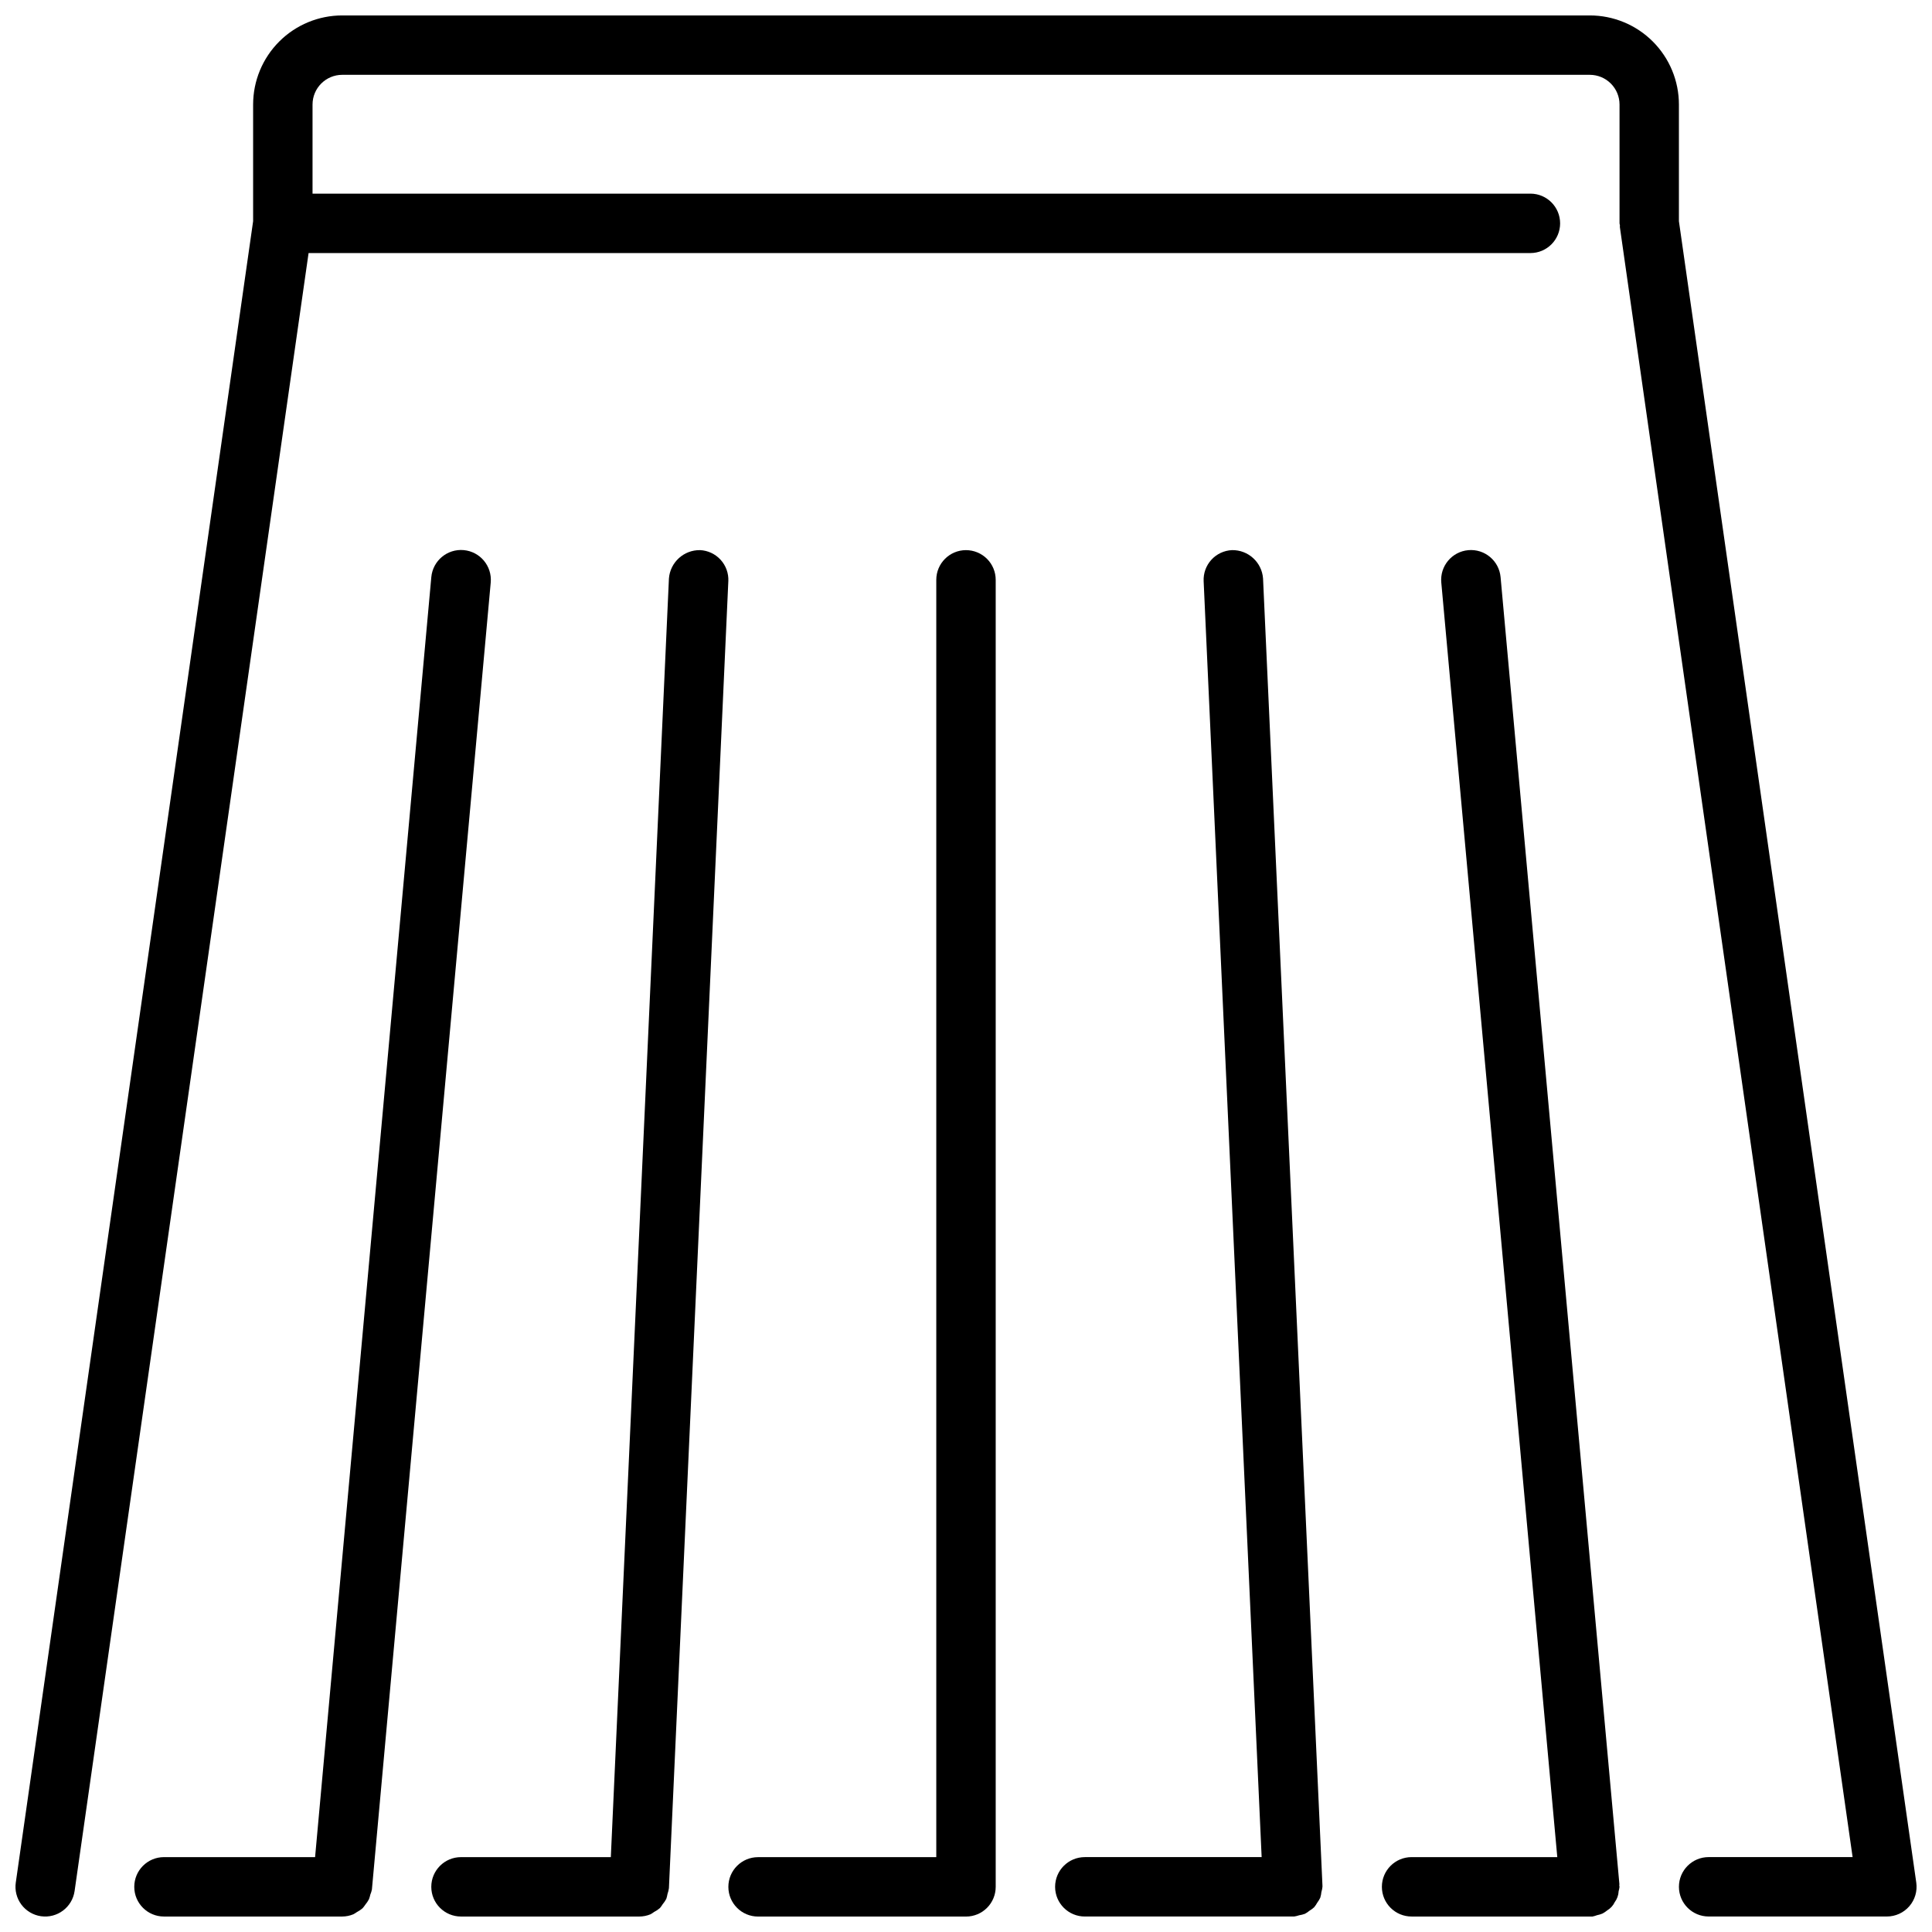
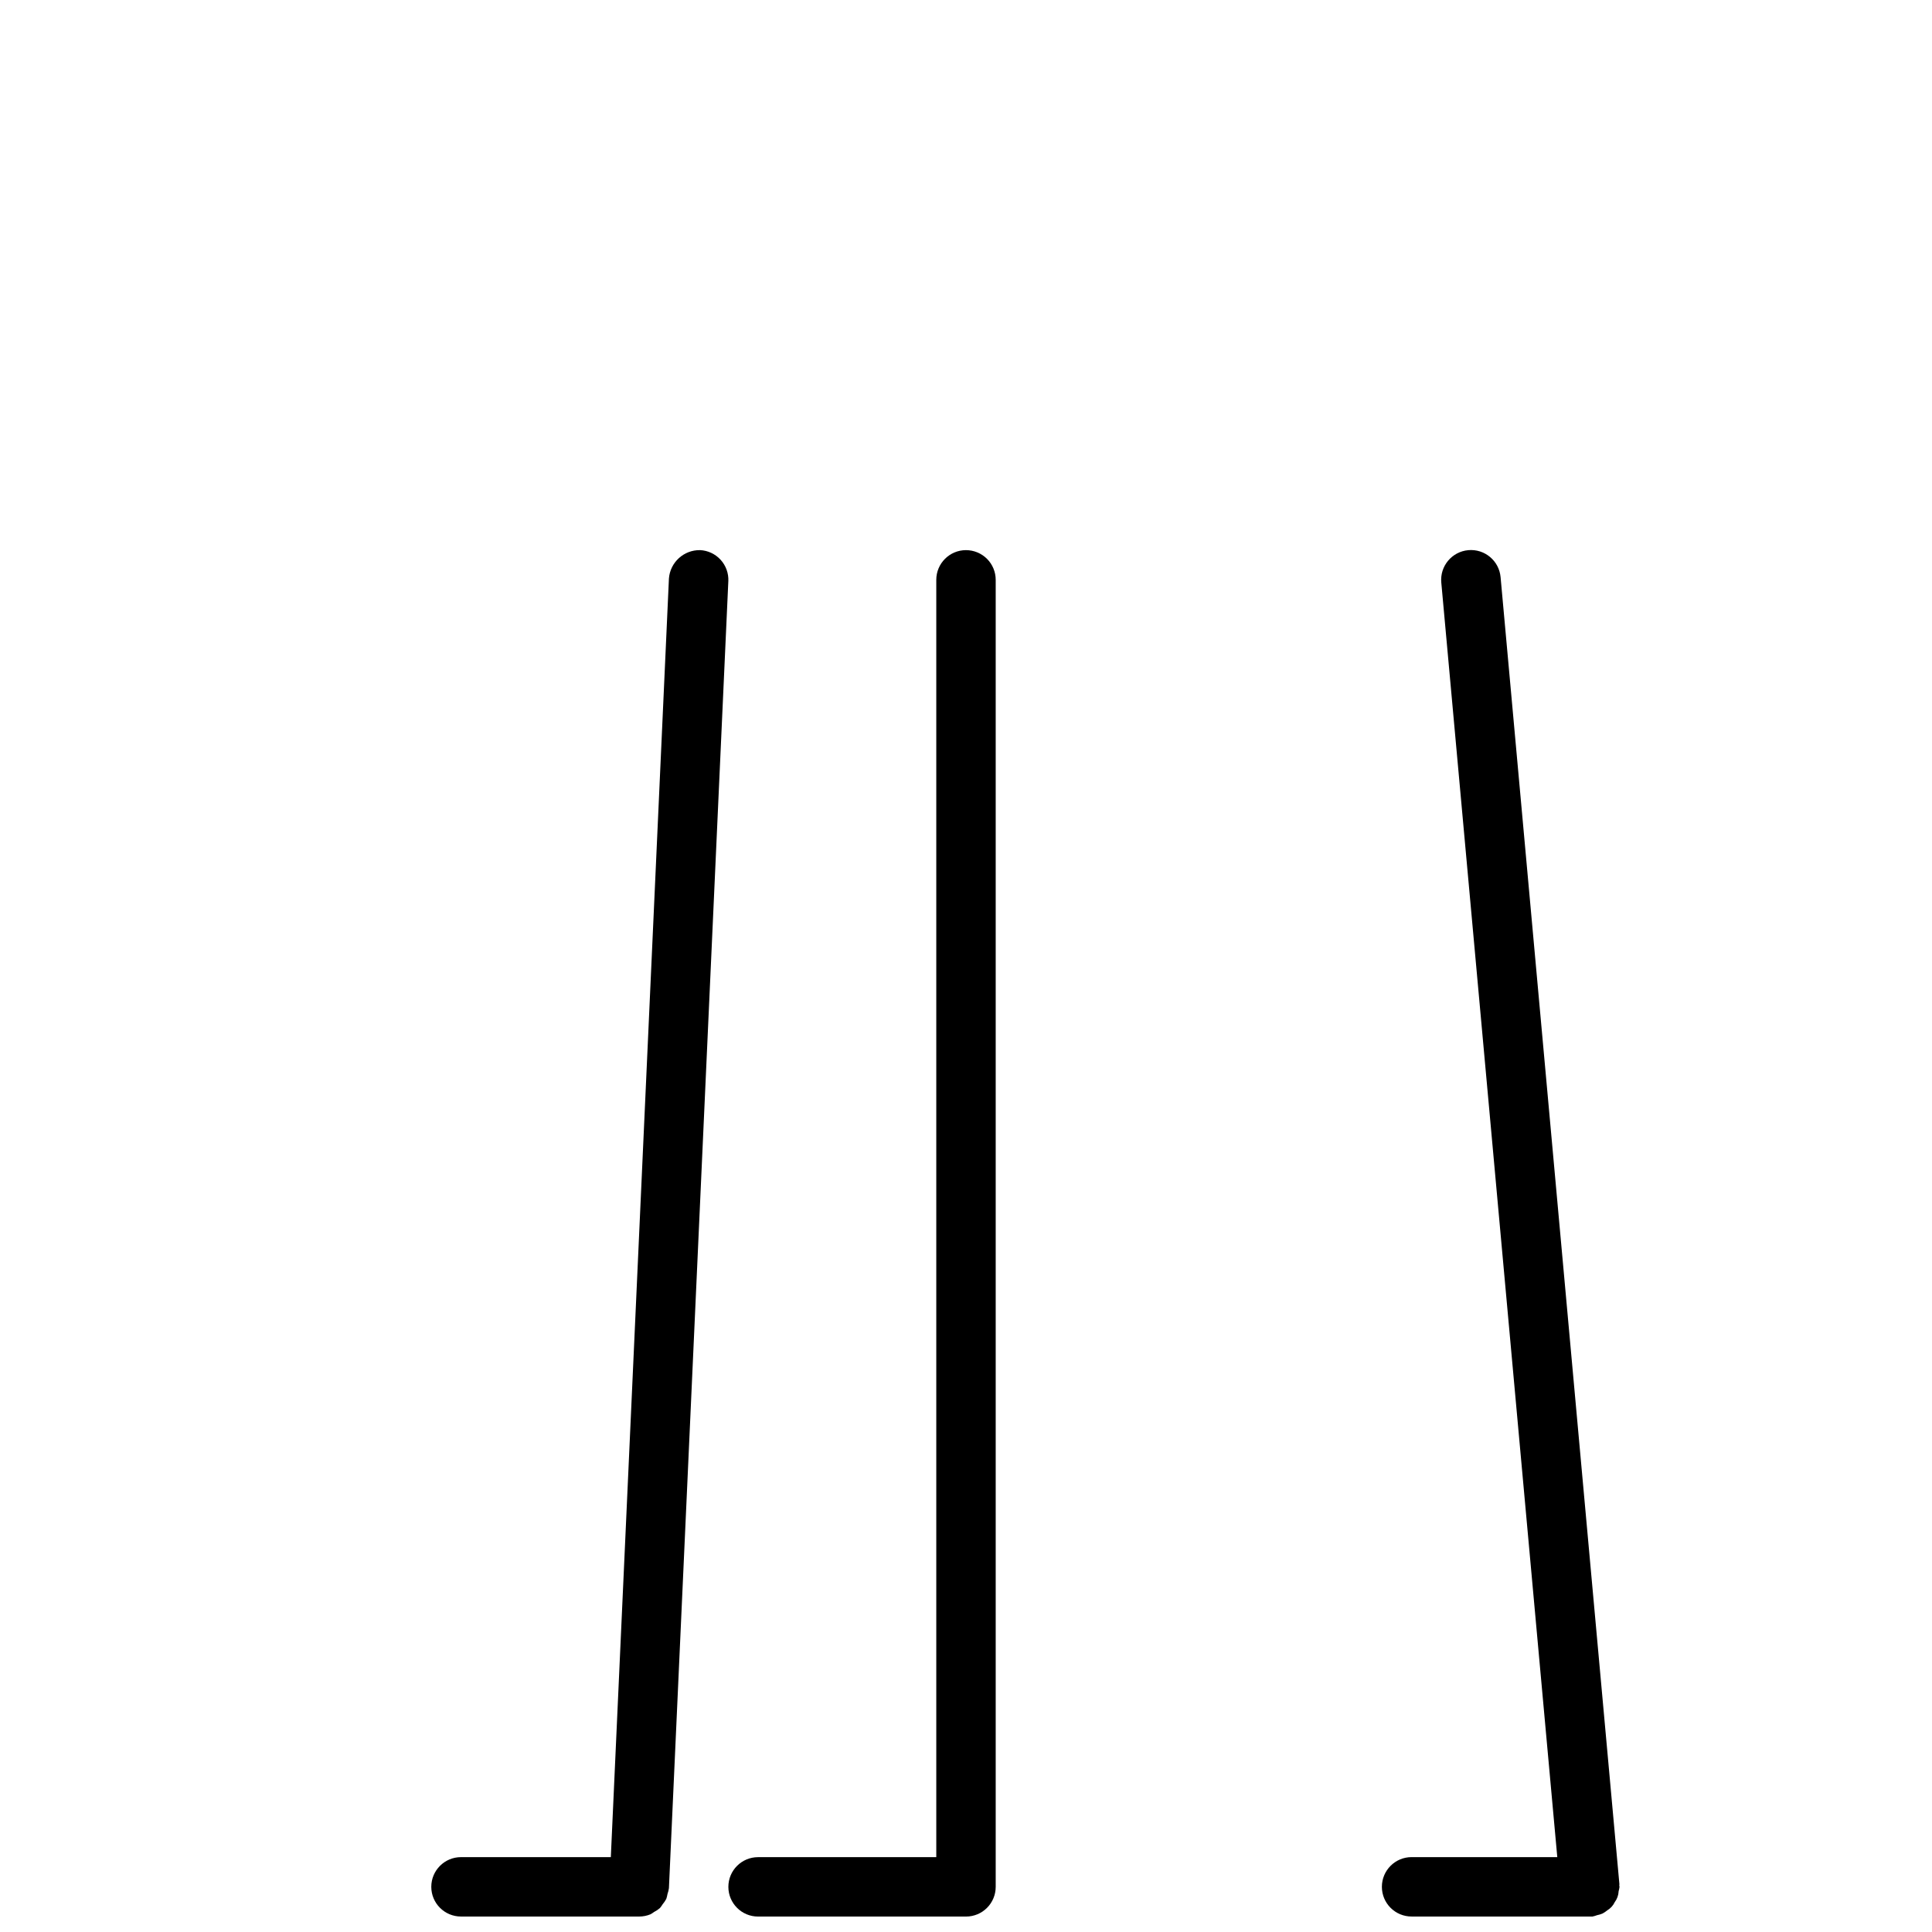
<svg xmlns="http://www.w3.org/2000/svg" width="800px" height="800px" version="1.1" viewBox="144 144 512 512">
  <defs>
    <clipPath id="f">
      <path d="m179 289h96v362.9h-96z" />
    </clipPath>
    <clipPath id="e">
-       <path d="m148.09 148.09h503.81v503.81h-503.81z" />
-     </clipPath>
+       </clipPath>
    <clipPath id="d">
      <path d="m337 289h71v362.9h-71z" />
    </clipPath>
    <clipPath id="c">
      <path d="m258 289h80v362.9h-80z" />
    </clipPath>
    <clipPath id="b">
      <path d="m510 289h64v362.9h-64z" />
    </clipPath>
    <clipPath id="a">
-       <path d="m423 289h72v362.9h-72z" />
-     </clipPath>
+       </clipPath>
  </defs>
  <g>
    <g clip-path="url(#f)">
-       <path d="m242.15 646.06c0.18-0.426 0.316-0.871 0.41-1.324l31.488-346.37c0.391-4.348-2.816-8.191-7.164-8.582-4.348-0.391-8.188 2.816-8.582 7.164l-30.801 339.21h-40.047c-4.348 0-7.871 3.523-7.871 7.871s3.523 7.871 7.871 7.871h47.234c1.016-0.004 2.019-0.207 2.957-0.598 0.312-0.168 0.617-0.355 0.906-0.559 0.551-0.289 1.066-0.637 1.535-1.039 0.27-0.305 0.52-0.629 0.742-0.969 0.367-0.438 0.684-0.91 0.949-1.418 0.156-0.406 0.281-0.828 0.371-1.258z" />
-     </g>
+       </g>
    <g clip-path="url(#e)">
      <path d="m588.93 202.62v-30.914c0-6.266-2.488-12.27-6.914-16.699-4.43-4.43-10.438-6.918-16.699-6.918h-330.62c-6.266 0-12.273 2.488-16.699 6.918-4.43 4.43-6.918 10.434-6.918 16.699v30.914l-62.898 440.29c-0.297 2.066 0.242 4.168 1.492 5.836 1.254 1.672 3.117 2.777 5.184 3.074 4.305 0.617 8.293-2.371 8.91-6.676l62.008-434.08h323.8c4.348 0 7.871-3.523 7.871-7.871 0-4.348-3.523-7.875-7.871-7.875h-322.75v-23.613c0-4.348 3.527-7.875 7.875-7.875h330.62c2.086 0 4.09 0.832 5.566 2.309 1.477 1.477 2.305 3.477 2.305 5.566v31.488c0 0.188 0.094 0.355 0.109 0.543s-0.062 0.379 0 0.574l61.66 431.84h-38.152c-4.348 0-7.875 3.523-7.875 7.871s3.527 7.871 7.875 7.871h47.23c2.281 0 4.453-0.988 5.949-2.715 1.496-1.727 2.168-4.016 1.844-6.273z" />
    </g>
    <g clip-path="url(#d)">
      <path d="m400 289.79c-4.348 0-7.875 3.527-7.875 7.875v338.5h-47.23c-4.348 0-7.871 3.523-7.871 7.871s3.523 7.871 7.871 7.871h55.105c2.086 0 4.09-0.828 5.566-2.305 1.477-1.477 2.305-3.481 2.305-5.566v-346.37c0-2.09-0.828-4.094-2.305-5.566-1.477-1.477-3.481-2.309-5.566-2.309z" />
    </g>
    <g clip-path="url(#c)">
      <path d="m329.5 289.79c-4.297-0.059-7.898 3.234-8.227 7.519l-15.398 338.85h-39.703c-4.348 0-7.875 3.523-7.875 7.871s3.527 7.871 7.875 7.871h47.23c1.031 0 2.055-0.207 3.008-0.605 0.316-0.176 0.617-0.371 0.906-0.59 0.562-0.289 1.094-0.641 1.574-1.055 0.266-0.316 0.508-0.652 0.723-1.008 0.375-0.441 0.699-0.922 0.969-1.434 0.137-0.422 0.242-0.859 0.316-1.297 0.176-0.496 0.305-1.008 0.375-1.527l15.742-346.37 0.004-0.004c0.094-2.086-0.645-4.129-2.055-5.672s-3.375-2.461-5.465-2.555z" />
    </g>
    <g clip-path="url(#b)">
      <path d="m572.95 645.2c0.113-0.383 0.191-0.773 0.238-1.172 0-0.125-0.062-0.227-0.07-0.348-0.008-0.117 0.055-0.234 0.039-0.363l-31.488-346.37c-0.391-4.34-4.227-7.539-8.566-7.148-4.336 0.391-7.539 4.227-7.148 8.566l30.742 337.79h-38.613c-4.348 0-7.871 3.523-7.871 7.871s3.523 7.871 7.871 7.871h47.23 0.715 0.004c0.398-0.082 0.793-0.199 1.172-0.344 0.508-0.102 1.004-0.25 1.48-0.449 0.441-0.238 0.859-0.516 1.246-0.836 0.863-0.516 1.555-1.273 1.988-2.18 0.625-0.828 0.984-1.824 1.031-2.859z" />
    </g>
    <g clip-path="url(#a)">
-       <path d="m494.19 645.38c0.137-0.441 0.227-0.891 0.273-1.348 0.008-0.059 0.008-0.117 0-0.172v-0.18l-15.742-346.37v-0.004c-0.312-4.293-3.922-7.594-8.227-7.519-2.09 0.094-4.055 1.012-5.465 2.555s-2.148 3.586-2.051 5.672l15.371 338.14h-46.859c-4.348 0-7.875 3.523-7.875 7.871s3.527 7.871 7.875 7.871h55.457c0.453-0.066 0.902-0.18 1.34-0.328 0.52-0.078 1.031-0.211 1.523-0.387 0.438-0.234 0.848-0.512 1.23-0.828 0.434-0.258 0.844-0.562 1.219-0.906 0.316-0.383 0.598-0.797 0.836-1.234 0.305-0.402 0.57-0.836 0.785-1.289 0.156-0.508 0.262-1.027 0.309-1.551z" />
-     </g>
+       </g>
  </g>
</svg>